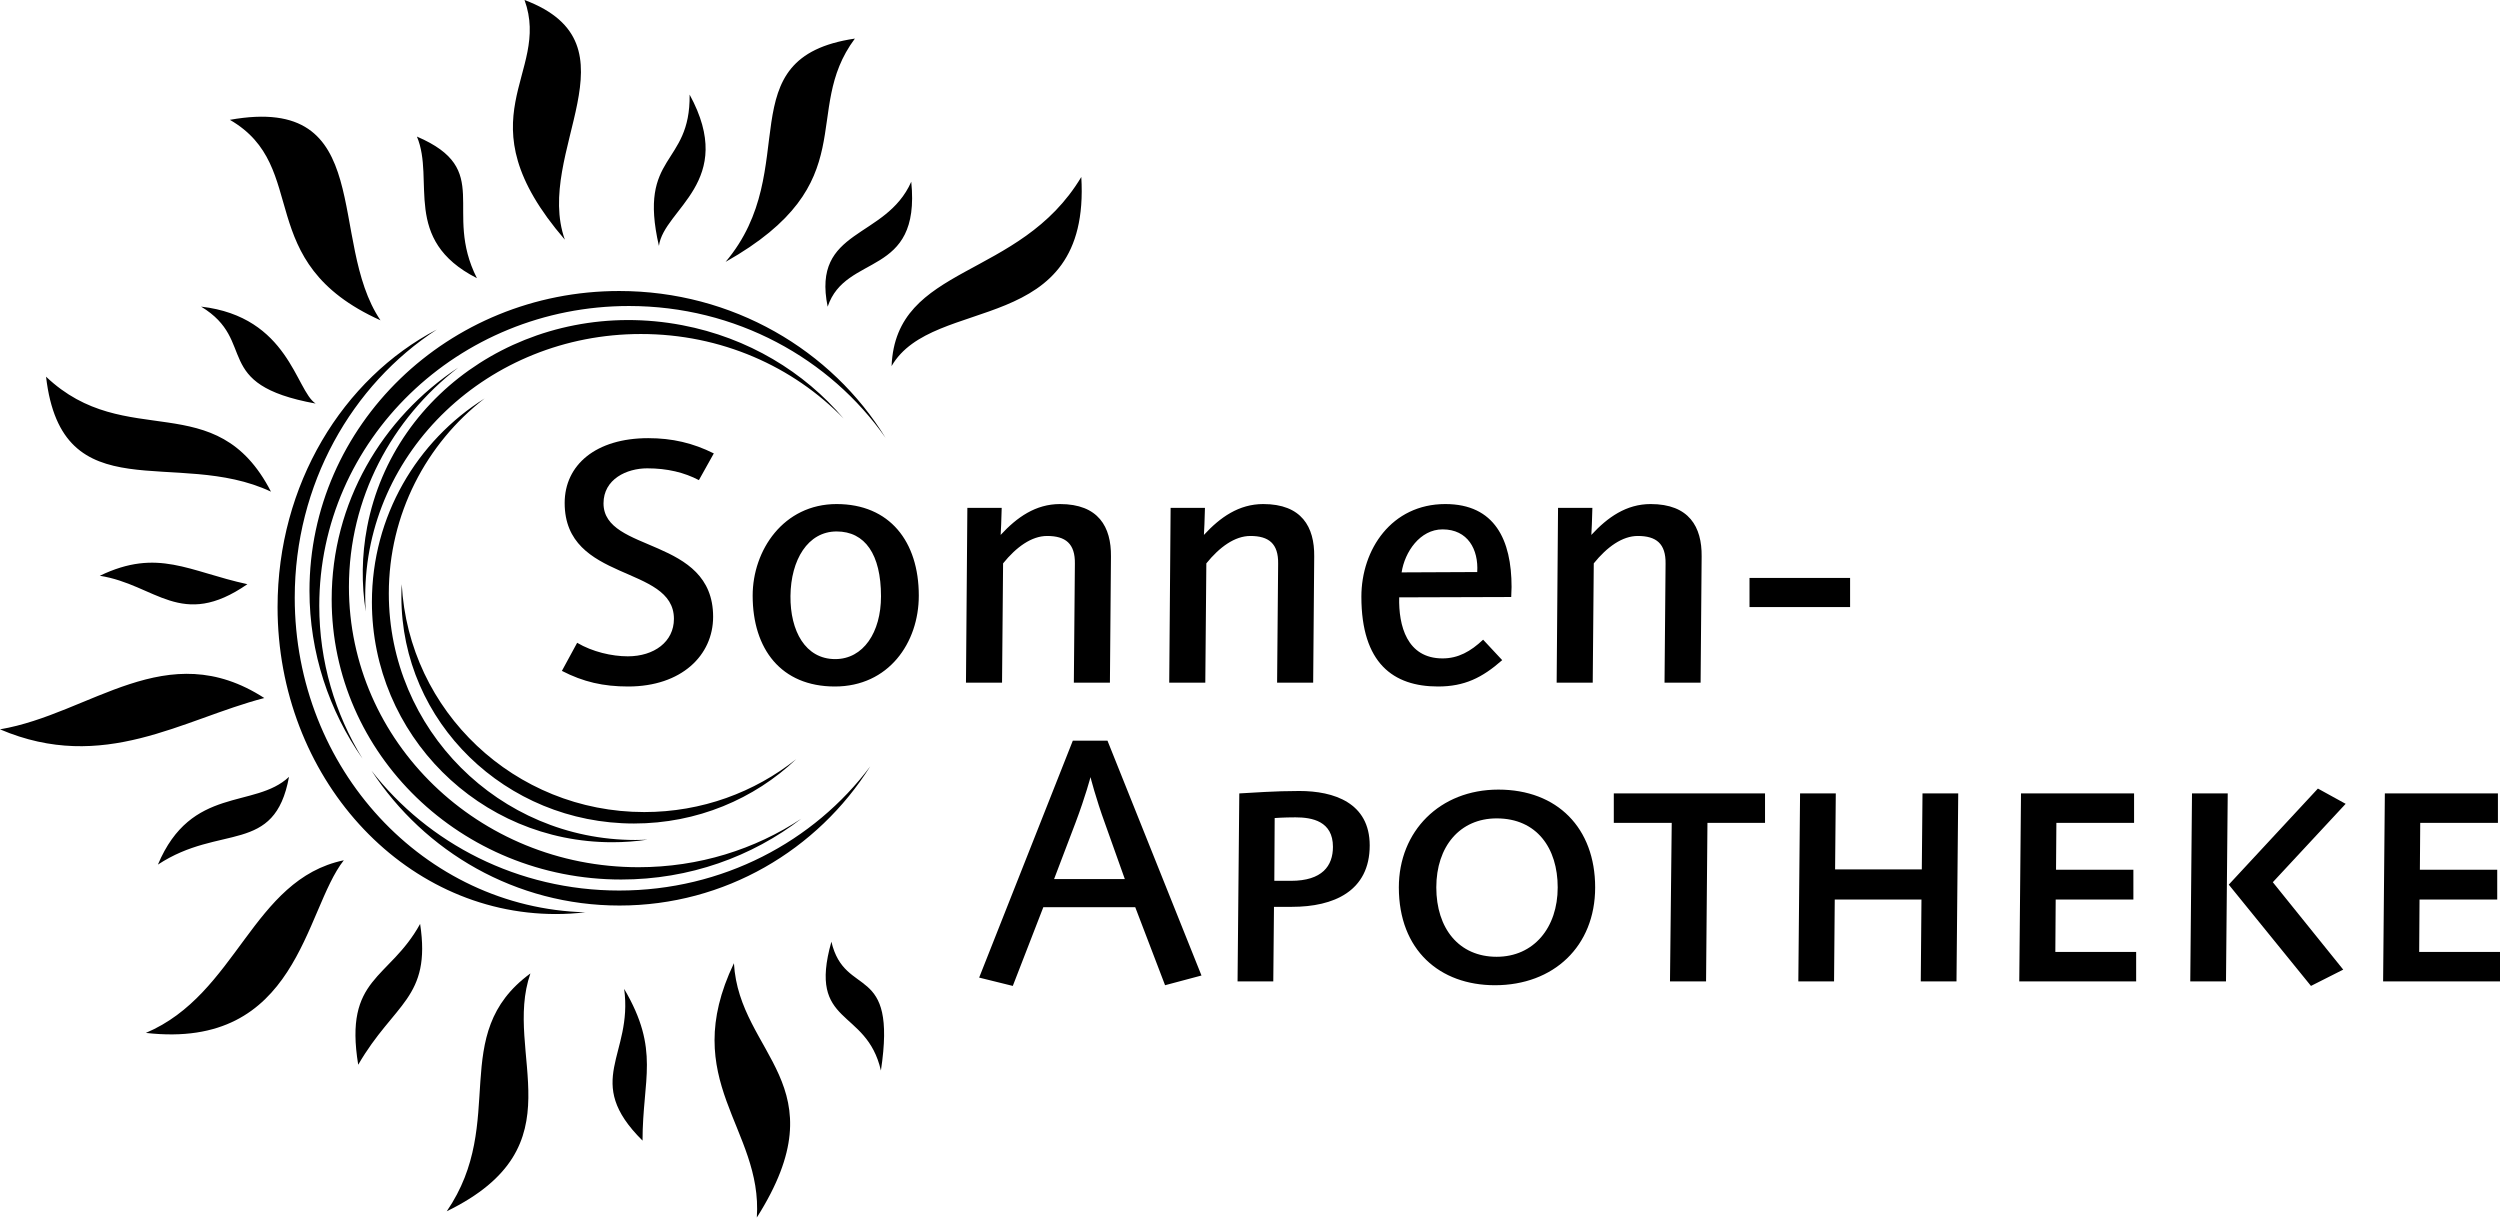
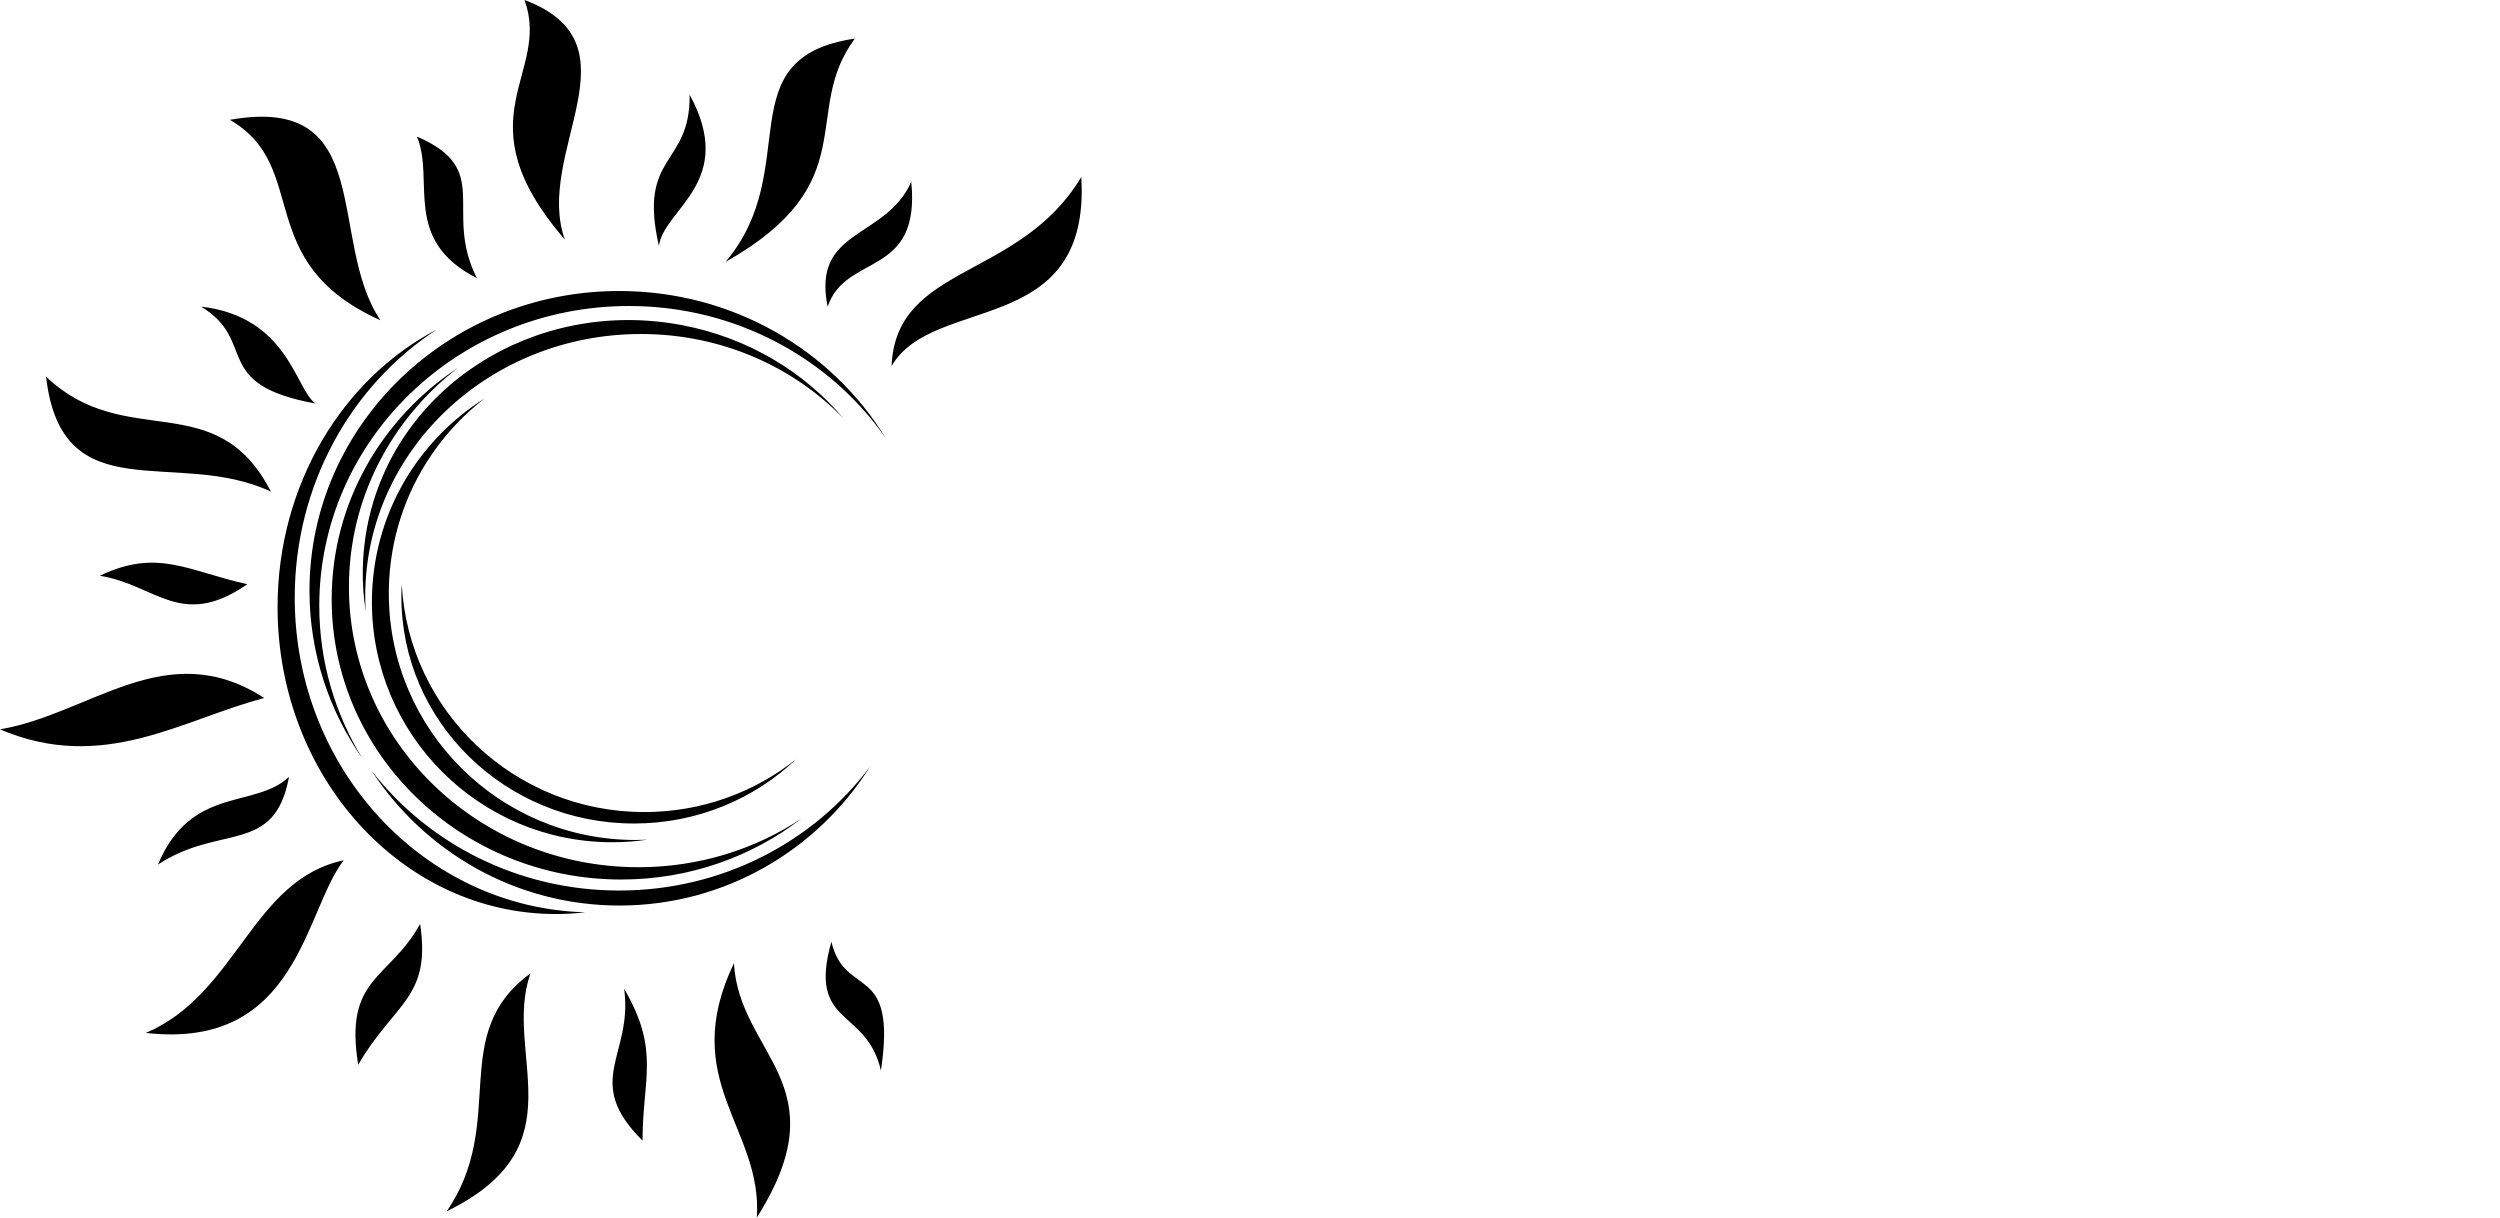
<svg xmlns="http://www.w3.org/2000/svg" version="1.1" x="0px" y="0px" viewBox="0 0 2883.1 1404.1" style="enable-background:new 0 0 2883.1 1404.1;" xml:space="preserve">
  <g id="Logo">
-     <path d="M746.4,540.1c23.2,0,42.8,4.8,59.6,13.6l17.2-30.8c-24-12-48-17.6-75.6-17.6c-60.4,0-96.4,30.8-96.4,74.8   c0,92,126,70.8,126,133.6c0,26.4-22.8,43.2-53.2,43.2c-18.4,0-40.8-5.2-58.4-15.6L648,773.7c24.8,12.8,48,18,76.4,18   c61.6,0,98-36,98-80.4c0-92.8-126.4-73.2-126.4-130.8C696,552.5,722.8,540.1,746.4,540.1z M964.8,581.3   c-61.2,0-96.8,53.2-96.8,105.6c0,61.6,32.8,104.8,94.8,104.8s96.8-50.4,96.8-104.8C1059.6,624.5,1026,581.3,964.8,581.3z    M963.2,760.1c-34.4,0-52-32.4-51.6-72.8c0.4-41.6,20-74.4,53.2-74.4c32.8,0,51.2,26.4,51.2,74.8   C1016,729.3,995.6,760.1,963.2,760.1z M1156.8,649.7c15.2-18.8,32.8-31.6,50.8-31.6c21.2,0,32.4,8.8,32,32l-1.2,137.2h41.6   l1.2-145.6c0.4-34-14.4-60.4-58.8-60.4c-28,0-49.6,15.2-68.4,35.6c0.4-4.4,0.8-17.6,1.2-31.2h-39.6l-1.6,201.6h41.6L1156.8,649.7z    M1474,650.1l-1.2,137.2h41.6l1.2-145.6c0.4-34-14.4-60.4-58.8-60.4c-28,0-49.6,15.2-68.4,35.6c0.4-4.4,0.8-17.6,1.2-31.2H1350   l-1.6,201.6h41.6l1.2-137.6c15.2-18.8,32.8-31.6,50.8-31.6C1463.2,618.1,1474.4,626.9,1474,650.1z M1732.4,761.3l-22-23.6   c-14.4,13.6-28.8,21.6-46.8,21.6c-41.2,0-50.8-38-50-70.4l129.2-0.4c0-3.6,0.4-8,0.4-11.6c0-54-19.2-95.6-76.4-95.6   c-62,0-96.8,52.4-96.8,106.8c0,76.8,36.8,103.6,88.4,103.6C1688.8,791.7,1709.2,781.7,1732.4,761.3z M1663.6,610.5   c29.2,0,41.6,23.2,40,49.2l-87.2,0.4C1620,636.5,1637.6,610.5,1663.6,610.5z M1920.8,650.1l-1.2,137.2h41.6l1.2-145.6   c0.4-34-14.4-60.4-58.8-60.4c-28,0-49.6,15.2-68.4,35.6c0.4-4.4,0.8-17.6,1.2-31.2h-39.6l-1.6,201.6h41.6l1.2-137.6   c15.2-18.8,32.8-31.6,50.8-31.6C1910,618.1,1921.2,626.9,1920.8,650.1z M2133.6,666.5h-116v33.6h116V666.5z M1237.2,854.2   l-108,273.2l38.8,9.6l35.2-90.8h106l34.4,90l42-11.2l-108.4-270.8H1237.2z M1215.6,1013.8l24.8-65.2c11.6-30.8,17.2-52.4,17.2-52.4   s6,24,16.8,53.6l22.8,64H1215.6z M1498.4,912.2c-28.4,0-54,2-69.2,2.8l-2,216.8h41.2l0.8-86h20.8c48,0,89.6-18,89.6-70.8   C1579.6,925.8,1538.4,912.2,1498.4,912.2z M1488.8,1015.8h-19.2l0.4-72.4c0,0,10.4-0.8,24-0.8c19.2,0,43.2,4.4,43.2,34   C1537.2,998.6,1524.8,1015.8,1488.8,1015.8z M1728,910.6c-67.6,0-114.8,48-114.8,112.8c0,72.4,47.2,112.8,110.8,112.8   c67.6,0,115.6-44.8,115.6-112.8C1839.6,955,1796,910.6,1728,910.6z M1726,1103.4c-43.6,0-69.6-32.8-69.6-80   c0-47.2,27.2-79.6,69.6-79.6c46.4,0,70.4,34.4,70.4,79.6C1796.4,1069.8,1768.8,1103.4,1726,1103.4z M1861.1,949h66.8l-2,182.8h41.6   l1.6-182.8h66.4v-34h-174.4V949z M2216.3,1002.6h-100l0.8-87.6h-41.2l-2,216.8h41.2l0.8-94.4h100l-0.8,94.4h41.2l2-216.8h-41.2   L2216.3,1002.6z M2370.7,1037.4h89.6V1003h-89.2l0.4-54h89.6v-34h-130.4l-2,216.8h134.8v-34h-93.2L2370.7,1037.4z M2673.1,909.4   l-102.8,110.8l94.8,116.8l37.2-18.8l-81.2-100.8l84-90.4L2673.1,909.4z M2525.9,1131.8h41.2l2-216.8h-41.2L2525.9,1131.8z    M2789.9,1097.8l0.4-60.4h89.6V1003h-89.2l0.4-54h89.6v-34h-130.4l-2,216.8h134.8v-34H2789.9z" />
-   </g>
+     </g>
  <g id="gemeinsam">
    <path d="M714.4,1044.3c121.6,0,228.5-64,289.2-160.5C938.7,970.6,833.2,1027,714.1,1027c-116.8,0-220.6-54.3-285.7-138.3   C489.7,982.5,594.9,1044.3,714.4,1044.3z M382.5,691.1c0,178.5,149.5,323.2,333.9,323.2c78.6,0,150.8-26.3,207.8-70.2   c-53.5,35.4-118.2,56-187.9,56c-184.4,0-333.9-144.7-333.9-323.2c0-102.5,49.3-193.8,126.1-253C440.3,482.1,382.5,580,382.5,691.1z    M972.9,482.7C927.5,429,862.8,389.5,786.7,375c-169.9-32.4-332.5,71.8-363.3,232.8c-6.3,33-6.6,65.8-1.6,97.4   c-0.4-5.8-0.6-11.7-0.6-17.6c0-167,142.3-302.4,317.8-302.4C831.6,385.1,914.8,422.7,972.9,482.7z M448.4,684.4   c0-91.5,43.3-173,110.5-224.9c-78.1,49-130,135.8-130,234.8c0,153,124,277,277,277c13.9,0,27.6-1,40.9-3c-4.7,0.2-9.4,0.4-14.2,0.4   C575.6,968.6,448.4,841.3,448.4,684.4z M743,936.5c-149.6,0-271.8-116.3-279.7-262.8c-0.3,4.8-0.4,9.6-0.4,14.5   c0,144.4,120.1,261.5,268.2,261.5c72.8,0,138.8-28.3,187.1-74.2C870.2,913.7,809.3,936.5,743,936.5z M339.9,689.3   c0-130.8,65.6-245.4,163.9-309.3c-108.6,56.7-183.7,178.8-183.7,320.1c0,195.5,143.7,354,320.9,354c11.5,0,22.8-0.7,34-2   C489.1,1047.1,339.9,886.6,339.9,689.3z M714.1,335.6c-197.3,0-357.2,154.8-357.2,345.7c0,71.7,22.6,138.4,61.2,193.6   c-31.7-51.6-49.9-111.9-49.9-176.3c0-190.9,159.9-345.7,357.2-345.7c123.1,0,231.7,60.3,295.9,152.1   C959.1,403.6,844.8,335.6,714.1,335.6z M182.1,997.1c71.9-47.4,134.6-10.7,151.2-101.2C293.7,933.2,220.6,905.5,182.1,997.1z    M285.3,673.7c-67.5-14.6-103.2-42-170.2-9.7C179.7,674.2,208.8,726.7,285.3,673.7z M364,465.4c-23-15-30.8-100.1-132.1-111.8   C298,393.6,241.9,443.2,364,465.4z M550,320.8c-39.6-78.2,19.8-125.1-69.2-163.3C502,207.8,462.8,276.4,550,320.8z M759.9,283.6   c5.7-42.9,90.3-73.8,35.4-174.5C796.4,192.3,735.3,176.6,759.9,283.6z M413.1,1227.9c41.3-71.4,84.4-76.6,71.4-162.4   C448.7,1130.4,396.5,1126.4,413.1,1227.9z M741,1315.4c0-71.3,20.5-104-21.2-175C730.3,1217.2,671.3,1246.3,741,1315.4z    M958.8,1086c-27.8,98.4,40.3,75.3,57.1,148.6C1035,1108.6,974.4,1152.4,958.8,1086z M954.5,353.7c20.7-62.3,107.6-32.8,96.4-144.1   C1021.4,276.4,935.9,262.9,954.5,353.7z M312.5,567c-63.6-123.5-167.2-45-259.4-132.6C71.4,591.9,203.4,515.7,312.5,567z    M438.8,369.4c-62-91.6-3.5-261.7-173.7-231.2C359.5,192.7,289.1,302,438.8,369.4z M651.4,276.4C615.6,175.5,741,51.1,604.9,0   C636.2,86.1,529.9,135.4,651.4,276.4z M985.9,44.5c-149.1,22-58.2,149.8-149.1,257.5C998.8,210.4,922.7,129.2,985.9,44.5z    M1247,204.1c-71.3,119.2-213.9,100-218.8,218.1C1076.3,338.8,1258.1,390.6,1247,204.1z M0,841.1c119.5,51,210.3-11.6,304.8-36.1   C191.9,732,105.1,823.2,0,841.1z M168.2,1191.2c176,20.1,182.7-141.3,228.3-199.1C290.4,1014.3,273.7,1146.5,168.2,1191.2z    M515.2,1396.9c154.8-75.5,64-181.3,96.5-274.3C515.4,1193,586.2,1293.2,515.2,1396.9z M872.8,1404.1   c97.4-153.7-20.4-187.2-26.4-293.3C781.3,1247,879.8,1300.8,872.8,1404.1z" />
  </g>
</svg>